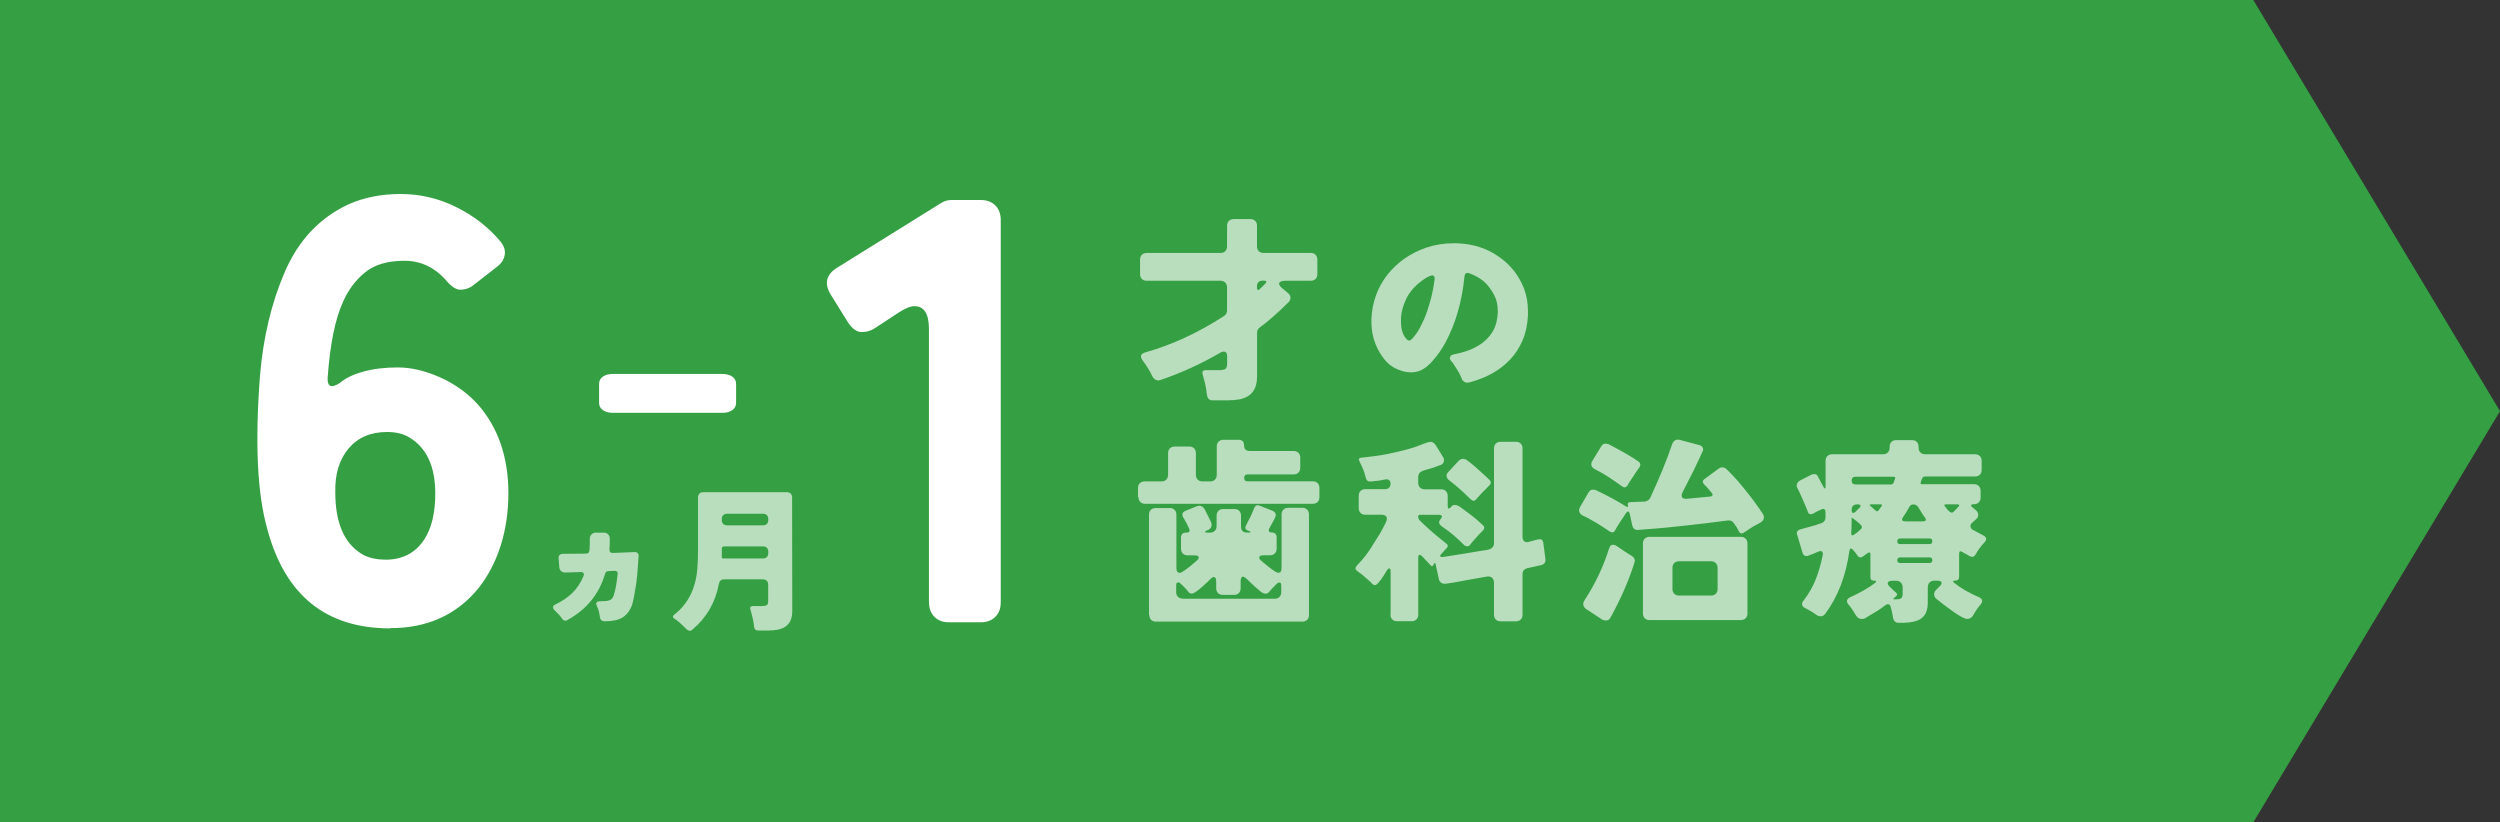
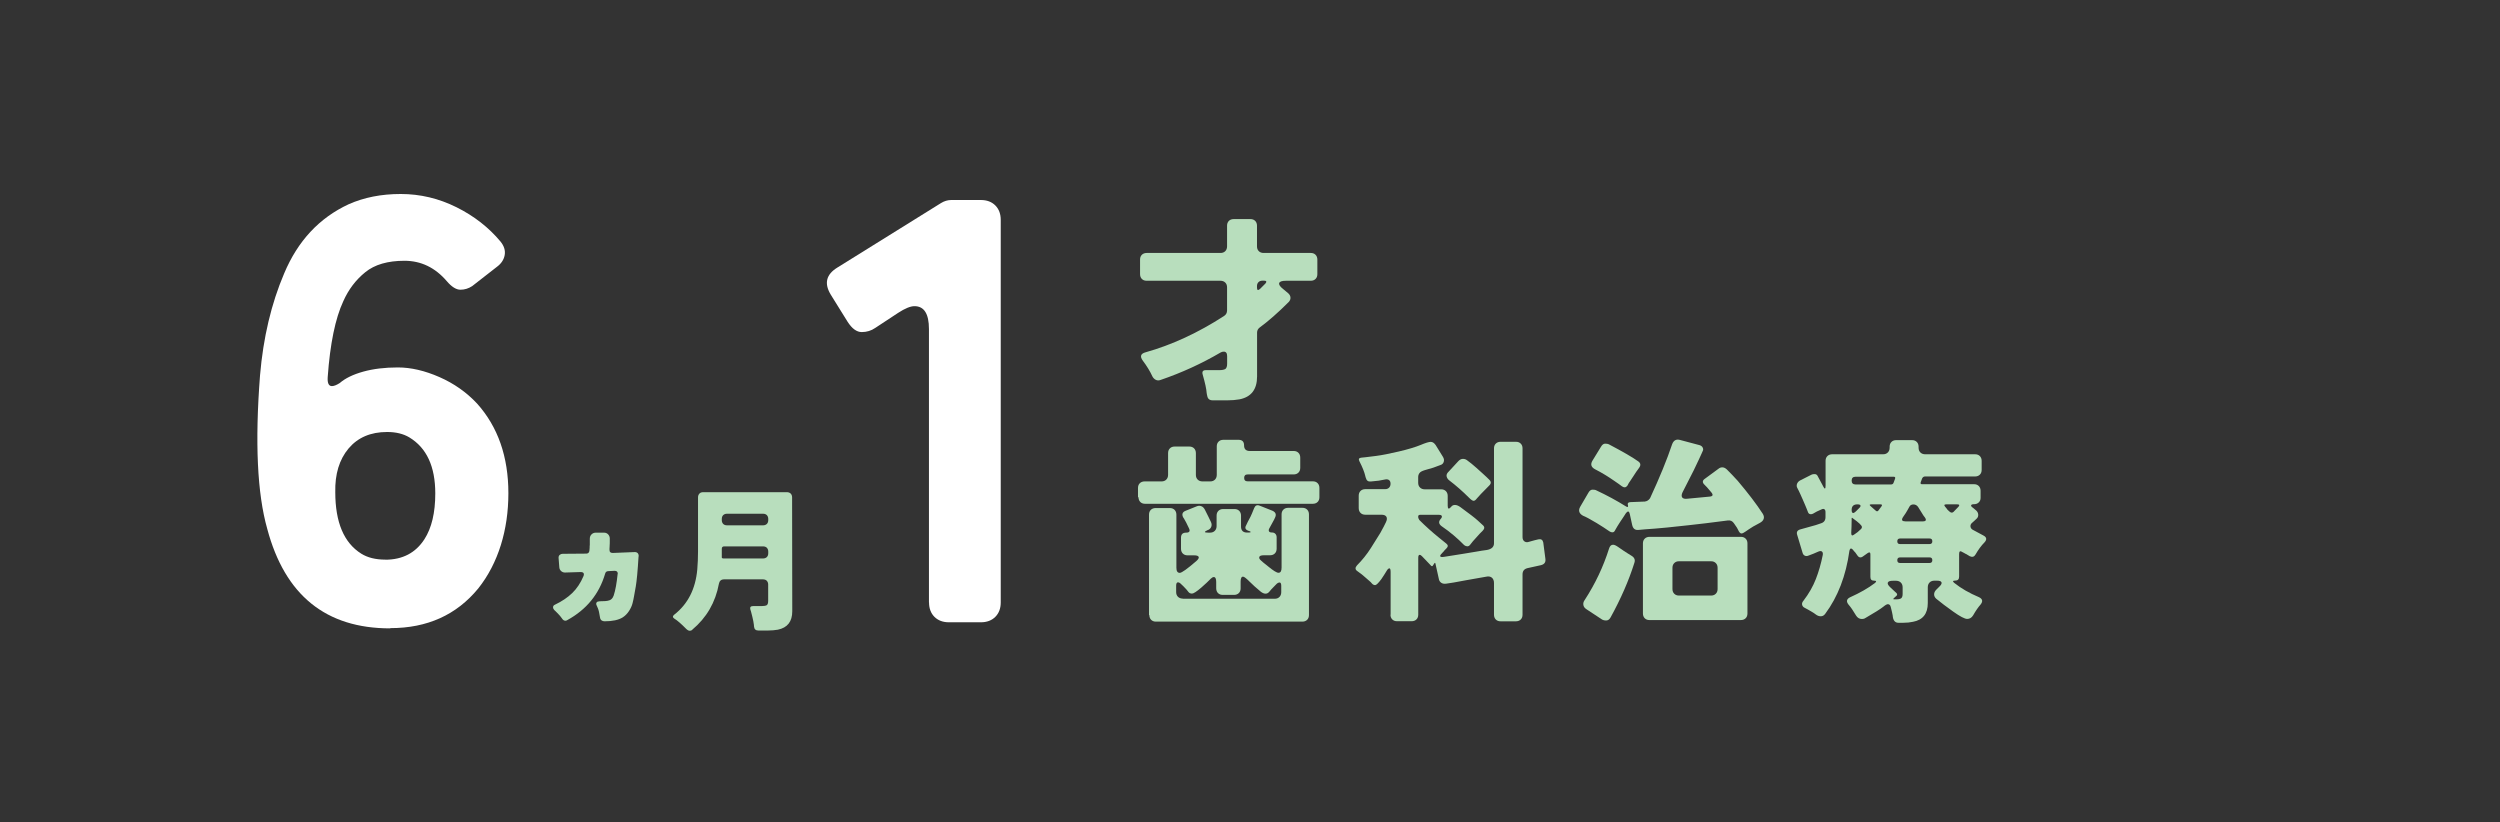
<svg xmlns="http://www.w3.org/2000/svg" id="_レイヤー_2" viewBox="0 0 304 100">
  <rect x="0" y="0" width="304" height="100" fill="#333333" stroke="none" />
  <defs>
    <style>.cls-1{fill:#fff;}.cls-2{fill:#b8debd;}.cls-3{fill:#35a043;}</style>
  </defs>
  <g id="contents">
    <g>
      <g>
-         <polygon class="cls-3" points="274 100 130 100 0 100 0 50 0 0 130 0 274 0 304 50 274 100" />
        <g>
          <g>
            <path class="cls-2" d="m146.78,48.08c-.02-.1-.03-.19-.05-.29-.03-.48-.19-1.22-.48-2.23-.11-.37.02-.55.38-.55h1.63c.34,0,.58-.05.74-.14.14-.1.22-.31.22-.65v-.91c0-.37-.14-.55-.41-.55-.13,0-.26.03-.38.1-2.32,1.36-4.75,2.47-7.3,3.34-.21.08-.4.08-.58-.01-.18-.09-.31-.22-.41-.4-.3-.66-.7-1.3-1.18-1.94-.37-.51-.26-.85.34-1.01,3.2-.9,6.38-2.37,9.55-4.42.24-.16.36-.38.36-.67v-2.81c0-.24-.07-.43-.22-.58-.14-.14-.34-.22-.58-.22h-8.98c-.24,0-.43-.07-.58-.22-.14-.14-.22-.34-.22-.58v-1.78c0-.24.07-.43.22-.58.14-.14.34-.22.58-.22h8.98c.24,0,.43-.07.58-.22.14-.14.22-.34.22-.58v-2.52c0-.24.07-.43.22-.58.14-.14.34-.22.58-.22h2.04c.24,0,.43.07.58.22.14.14.22.34.22.58v2.52c0,.24.07.43.22.58.14.14.34.22.58.22h5.74c.24,0,.43.07.58.22.14.14.22.34.22.58v1.78c0,.24-.07.43-.22.58-.14.14-.34.22-.58.22h-3.02c-.48,0-.75.09-.82.28-.06.18.09.42.46.71l.6.5c.19.16.3.34.31.54.02.2-.06.39-.22.56-1.31,1.31-2.49,2.34-3.53,3.1-.21.16-.31.37-.31.62v5.33c0,1.57-.71,2.5-2.14,2.78-.45.08-.94.12-1.46.12h-1.8c-.4,0-.62-.2-.67-.6Zm6.43-12.94l.67-.67c.18-.22.12-.34-.17-.34h-.19c-.21,0-.37.06-.49.18s-.18.28-.18.47v.19c0,.32.12.38.36.17Z" />
-             <path class="cls-2" d="m176.3,43.55c0-.24.17-.39.5-.46,2.37-.45,3.97-1.42,4.8-2.93.3-.56.48-1.26.53-2.11v-.31c0-.7-.16-1.35-.48-1.94-.37-.69-.8-1.23-1.28-1.63-.49-.4-1.08-.72-1.76-.96-.08-.02-.14-.02-.19-.02s-.1.02-.17.05c-.1.08-.15.21-.17.38-.3,3.06-1.08,5.74-2.33,8.06-.45.83-1,1.61-1.66,2.33-.66.72-1.32,1.13-1.99,1.22-.18.03-.36.05-.55.05-.48,0-.99-.11-1.54-.34-.74-.3-1.34-.78-1.82-1.44-1.02-1.38-1.5-2.97-1.42-4.78.1-2.02.75-3.8,1.97-5.35,1.2-1.5,2.77-2.59,4.7-3.26,1.04-.35,2.16-.53,3.36-.53.21,0,.42,0,.65.02,1.79.1,3.38.62,4.75,1.58,1.42.96,2.46,2.25,3.1,3.86.34.88.5,1.82.5,2.83v.46c-.06,1.17-.28,2.19-.66,3.07-.38.88-.88,1.66-1.52,2.33-1.22,1.3-2.87,2.22-4.97,2.78-.08.02-.17.02-.28.02s-.21-.03-.32-.1c-.14-.1-.24-.22-.29-.36-.19-.5-.49-1.03-.89-1.61-.08-.13-.14-.23-.19-.31-.05-.05-.11-.12-.19-.22-.13-.14-.19-.28-.19-.41Zm-1.85-9.53v-.2c0-.09-.02-.16-.07-.23-.05-.06-.12-.1-.22-.1-.16,0-.43.11-.82.34-1.15.75-1.94,1.62-2.38,2.59-.35.75-.55,1.49-.6,2.21v.48c0,1.02.26,1.77.79,2.23.08.05.16.07.24.07s.2-.08.35-.24c.15-.16.31-.36.48-.6.17-.24.32-.48.44-.72.13-.24.3-.6.52-1.07.22-.47.45-1.16.71-2.06.26-.9.44-1.8.55-2.7Z" />
            <path class="cls-2" d="m138.38,60.47v-1.13c0-.24.07-.43.22-.58.14-.14.34-.22.58-.22h2.06c.24,0,.43-.07.58-.22.14-.14.22-.34.22-.58v-2.64c0-.24.07-.43.22-.58s.34-.22.58-.22h1.78c.24,0,.43.07.58.22.14.14.22.34.22.58v2.64c0,.24.07.43.22.58.14.14.34.22.58.22h.94c.24,0,.43-.07.58-.22.14-.14.22-.34.22-.58v-3.46c0-.24.07-.43.22-.58.14-.14.34-.22.58-.22h1.85c.45,0,.67.23.67.68s.23.68.7.68h5.33c.24,0,.43.07.58.22.14.14.22.34.22.58v1.25c0,.24-.07.43-.22.58-.14.14-.34.22-.58.22h-5.59c-.29,0-.43.14-.43.42s.14.42.43.42h7.92c.24,0,.43.07.58.22.14.14.22.34.22.58v1.13c0,.24-.07.43-.22.58-.14.14-.34.22-.58.22h-20.4c-.24,0-.43-.07-.58-.22-.14-.14-.22-.34-.22-.58Zm1.34,14.33v-12.22c0-.24.07-.43.22-.58.14-.14.34-.22.58-.22h1.73c.24,0,.43.07.58.22.14.14.22.34.22.58v6.46c0,.42.14.62.41.62.24,0,.91-.48,2.02-1.44.24-.21.33-.38.28-.5-.06-.13-.24-.19-.56-.19h-.79c-.24,0-.43-.07-.58-.22-.14-.14-.22-.34-.22-.58v-1.34c0-.42.21-.62.62-.62s.53-.18.34-.55l-.34-.7c-.06-.1-.12-.2-.17-.3-.05-.1-.1-.2-.17-.28-.21-.38-.12-.66.26-.82l1.37-.55c.19-.08.38-.09.55-.02.18.06.32.2.44.42.12.22.25.48.4.8l.34.7c.1.21.11.4.04.59-.07.18-.21.32-.42.4h-.02c-.46.21-.44.31.07.31h.22c.24,0,.43-.07.58-.22.14-.14.22-.34.22-.58v-1.27c0-.24.07-.43.22-.58.14-.14.34-.22.58-.22h1.37c.24,0,.43.07.58.22.14.14.22.34.22.58v1.32c0,.5.25.74.74.74h.14c.18,0,.27-.02.29-.05.02-.06-.1-.13-.34-.19-.3-.13-.38-.34-.22-.62.05-.11.12-.26.22-.46.26-.46.42-.8.5-1,.08-.2.14-.34.17-.42.03-.08.06-.16.1-.24.13-.32.35-.42.67-.29l1.56.62c.38.18.49.45.31.82-.03.08-.07.17-.12.26-.1.19-.29.54-.58,1.06-.08.14-.09.26-.04.36.06.1.17.14.35.14s.32.05.42.16c.1.1.16.24.16.42v1.39c0,.24-.07.43-.22.58-.14.14-.34.22-.58.22h-.74c-.32,0-.51.06-.56.19-.06.13,0,.28.19.44.18.17.34.3.48.41.14.1.27.21.4.32.62.51,1.04.77,1.25.77.26,0,.38-.21.38-.62v-6.48c0-.24.07-.43.22-.58.14-.14.34-.22.58-.22h1.73c.24,0,.43.07.58.22.14.14.22.34.22.58v12.24c0,.24-.07.43-.22.58-.14.14-.34.22-.58.22h-17.81c-.24,0-.43-.07-.58-.22-.14-.14-.22-.34-.22-.58Zm4.1-1.99h11.18c.24,0,.43-.07.58-.22.14-.14.22-.34.22-.58v-.77c0-.27-.07-.41-.2-.41s-.29.08-.44.25c-.16.17-.28.29-.36.37-.16.16-.31.32-.44.49-.14.17-.29.25-.47.25s-.37-.08-.58-.24c-.54-.45-1.01-.86-1.39-1.25-.38-.38-.64-.58-.77-.58-.19,0-.29.2-.29.6v.82c0,.24-.07.43-.22.58-.14.14-.34.22-.58.22h-1.37c-.24,0-.43-.07-.58-.22-.14-.14-.22-.34-.22-.58v-.77c0-.4-.1-.6-.29-.6-.11,0-.24.07-.37.2s-.3.3-.5.49c-.2.19-.41.38-.64.58-.58.5-.96.74-1.14.74s-.33-.06-.43-.19c-.1-.13-.19-.23-.25-.31-.11-.13-.24-.26-.38-.4-.14-.14-.26-.25-.36-.34-.1-.09-.19-.13-.29-.13-.14,0-.22.14-.22.41v.77c0,.24.07.43.22.58.14.14.34.22.58.22Z" />
            <path class="cls-2" d="m169.1,74.75v-5.18c0-.3-.05-.46-.14-.46s-.19.07-.29.22c-.1.14-.2.31-.31.5-.11.19-.24.38-.38.58-.37.5-.62.74-.76.74s-.26-.06-.37-.17c-.1-.13-.22-.25-.37-.37s-.3-.25-.46-.4c-.15-.14-.29-.26-.42-.36-.13-.1-.23-.17-.3-.22-.07-.05-.15-.1-.23-.17-.29-.19-.31-.42-.07-.7.64-.64,1.21-1.35,1.7-2.12.5-.78.88-1.39,1.15-1.84.32-.58.55-1.01.68-1.3.14-.29.15-.51.05-.67-.1-.16-.3-.24-.59-.24h-1.97c-.24,0-.43-.07-.58-.22-.14-.14-.22-.34-.22-.58v-1.51c0-.24.07-.43.22-.58.14-.14.34-.22.58-.22h2.42c.19,0,.35-.06.47-.18.12-.12.18-.28.18-.48s-.06-.35-.18-.44c-.12-.1-.31-.12-.56-.06-.26.06-.49.1-.7.13-.34.03-.66.06-.97.1-.31.03-.51-.11-.59-.43-.03-.08-.06-.16-.07-.24-.11-.48-.35-1.08-.72-1.8-.13-.26-.05-.4.24-.43.16-.02.32-.03.49-.05s.6-.07,1.3-.16c.7-.09,1.62-.27,2.77-.54,1.15-.27,2.03-.54,2.64-.79.61-.26,1.02-.38,1.24-.38s.41.13.59.38l.89,1.44c.13.21.16.41.1.6-.06.19-.18.32-.36.38-.18.06-.33.12-.46.17-.13.05-.28.1-.46.17-.32.1-.65.19-1,.29-.34.1-.57.22-.67.36-.1.14-.16.3-.16.48v.7c0,.24.07.43.22.58.14.14.34.22.58.22h1.99c.24,0,.43.07.58.22.14.14.22.34.22.58v1.2c0,.4.14.45.41.14.11-.16.27-.24.47-.24s.42.09.66.26c1.12.82,1.82,1.36,2.1,1.62.28.26.48.45.61.56.26.21.26.44,0,.7l-.36.36-.82.91-.34.43c-.1.13-.21.19-.34.19s-.26-.05-.38-.14c-.83-.85-1.74-1.62-2.74-2.3-.37-.27-.41-.57-.12-.89.13-.14.17-.26.13-.36-.04-.1-.16-.14-.37-.14h-2.26c-.16,0-.24.07-.24.22s.05.28.14.41c.75.75,1.54,1.46,2.38,2.14l.89.72c.24.18.25.38.02.6-.19.19-.3.3-.31.34-.02.03-.04.06-.07.07l-.17.19c-.18.18-.24.3-.19.37.05.07.2.09.46.05.25-.04.59-.09,1.01-.16.42-.06.88-.14,1.38-.22s1.01-.16,1.51-.25.93-.16,1.28-.2c.59-.1.89-.37.89-.82v-11.54c0-.24.07-.43.22-.58.14-.14.34-.22.58-.22h1.87c.24,0,.43.07.58.22s.22.34.22.58v10.78c0,.22.06.39.19.5.13.11.28.15.46.12.26-.06.52-.14.79-.22l.5-.12c.32-.06.51.06.58.38l.26,1.99c.06.4-.11.66-.53.77l-1.63.36c-.42.1-.62.35-.62.77v4.9c0,.24-.07.43-.22.58-.14.14-.34.22-.58.22h-1.87c-.24,0-.43-.07-.58-.22-.14-.14-.22-.34-.22-.58v-3.86c0-.29-.09-.5-.26-.65-.18-.14-.4-.18-.67-.12-.96.16-1.77.3-2.44.43-.66.13-1.17.22-1.52.28-.35.06-.66.1-.91.14-.26.04-.46,0-.62-.11-.16-.11-.26-.27-.29-.48l-.41-1.85c-.03-.11-.08-.12-.14-.02l-.17.26c-.05.08-.11.1-.19.05l-1.13-1.18c-.1-.11-.2-.17-.3-.17s-.16.12-.16.36v6.91c0,.24-.07.43-.22.58-.14.14-.34.22-.58.22h-1.78c-.24,0-.43-.07-.58-.22-.14-.14-.22-.34-.22-.58Zm11.98-15.7c-.85.85-1.34,1.37-1.49,1.56-.14.19-.28.29-.4.29s-.31-.13-.56-.38c-.78-.78-1.58-1.48-2.38-2.09-.19-.14-.3-.31-.34-.5s.04-.38.22-.55l1.22-1.32c.18-.18.36-.26.54-.26s.34.05.47.14c.42.3.8.62,1.16.94.36.32.63.56.8.72.35.32.6.55.74.7.29.26.29.51,0,.77Z" />
            <path class="cls-2" d="m211.46,64.64l-.24-.46-.36-.53c-.19-.29-.45-.41-.77-.36-1.97.26-3.56.45-4.78.58-1.22.13-2.09.22-2.63.28-.54.06-1.02.1-1.45.13-.93.06-1.6.12-2,.16-.41.04-.66-.16-.76-.61l-.29-1.34c-.08-.35-.23-.38-.46-.1l-.31.48c-.13.18-.25.36-.37.55s-.24.38-.35.55l-.29.5c-.08.18-.19.26-.32.26s-.28-.05-.43-.16c-.15-.1-.36-.25-.64-.43-.27-.18-.56-.36-.86-.54-.77-.46-1.32-.76-1.66-.89-.48-.27-.59-.63-.34-1.08l.98-1.68c.14-.27.32-.41.53-.41s.37.03.48.1c1.26.59,2.46,1.24,3.58,1.94.21.13.29.08.24-.14-.08-.22,0-.35.26-.38l1.78-.07c.27-.03.49-.17.65-.41,1.15-2.48,2.05-4.67,2.69-6.58.18-.46.5-.63.96-.5l2.33.62c.19.05.33.14.41.29s.09.28.02.42c-.06.14-.12.26-.16.36-.04.1-.13.31-.28.61l-.65,1.37-1.37,2.69c-.13.27-.14.48-.05.62.1.14.29.2.58.17l2.74-.26c.42-.03.49-.21.22-.53l-.41-.48s-.03-.05-.05-.06c-.02,0-.03-.03-.05-.06l-.22-.22s-.03-.03-.04-.05c0-.02-.03-.03-.06-.05-.27-.27-.26-.51.05-.72l1.66-1.22c.13-.11.28-.17.47-.17s.37.09.55.26c.18.18.38.38.6.61.22.23.45.48.71.76,1.26,1.49,2.28,2.82,3.05,4.01.14.22.18.44.11.64-.07.2-.24.36-.49.49l-.79.43c-.38.24-.69.44-.91.6-.22.16-.39.24-.5.24s-.22-.08-.31-.24Zm-16.7,10.66l-1.85-1.22c-.21-.13-.33-.3-.37-.5-.04-.21.01-.42.16-.62,1.28-1.97,2.26-4.04,2.95-6.22.1-.34.26-.5.5-.5.16,0,.37.1.64.29.26.19.48.34.64.44l.48.31c.16.1.32.2.48.3.37.22.48.52.34.89-.67,2.13-1.63,4.33-2.88,6.6-.14.26-.32.38-.54.38s-.4-.05-.54-.14Zm3.17-16.3c-.13.18-.25.26-.36.26s-.23-.04-.35-.13c-.12-.09-.25-.18-.38-.28-.14-.1-.31-.22-.52-.36-.83-.58-1.62-1.05-2.35-1.42-.5-.26-.6-.62-.31-1.08l1.03-1.68c.14-.24.31-.36.49-.36s.33.02.44.07c1.71.9,2.91,1.59,3.6,2.09.29.21.32.46.1.77-.05.06-.1.13-.14.2-.05.07-.1.15-.17.23l-.79,1.2c-.11.14-.21.3-.29.48Zm1.85,15.6v-8.52c0-.24.07-.43.22-.58.14-.14.34-.22.58-.22h11.11c.24,0,.43.07.58.22s.22.34.22.58v8.52c0,.24-.07.43-.22.58-.14.14-.34.22-.58.22h-11.11c-.24,0-.43-.07-.58-.22-.14-.14-.22-.34-.22-.58Zm4.39-2.18h3.89c.24,0,.43-.07.58-.22s.22-.34.22-.58v-2.57c0-.24-.07-.43-.22-.58s-.34-.22-.58-.22h-3.89c-.24,0-.43.07-.58.22s-.22.34-.22.58v2.57c0,.24.07.43.22.58s.34.22.58.22Z" />
            <path class="cls-2" d="m230.85,75.73c-.43,0-.66-.3-.7-.89-.02-.11-.04-.23-.07-.35-.03-.12-.06-.23-.08-.34-.02-.1-.05-.21-.08-.32-.05-.24-.17-.36-.36-.36-.11,0-.3.1-.55.31-.32.26-1.07.73-2.26,1.42-.11.05-.22.07-.34.07-.3,0-.54-.14-.72-.43-.34-.58-.64-1.02-.91-1.32-.3-.38-.24-.68.19-.89,1.18-.53,2.19-1.1,3.02-1.73.22-.19.19-.29-.11-.29s-.44-.15-.44-.46v-2.74c0-.24-.1-.3-.31-.17l-.65.46c-.22.14-.42.11-.58-.1l-.29-.41c-.11-.11-.22-.23-.31-.36-.21-.21-.34-.16-.41.14-.42,3.04-1.4,5.6-2.95,7.68-.14.19-.32.29-.53.29s-.4-.07-.58-.2c-.18-.14-.36-.26-.54-.36-.18-.1-.33-.19-.43-.25s-.24-.14-.41-.22c-.17-.08-.27-.2-.31-.36-.04-.16.01-.33.16-.5.66-.86,1.16-1.74,1.51-2.64.35-.9.63-1.87.84-2.93.03-.19,0-.33-.1-.41-.1-.08-.24-.08-.43,0l-.6.26-.58.22c-.18.08-.33.09-.47.02-.14-.06-.23-.18-.28-.36l-.65-2.16c-.11-.34,0-.56.36-.67l1.9-.53.65-.22c.35-.11.53-.36.53-.74v-.62c0-.18-.05-.29-.14-.35-.1-.06-.22-.04-.38.04l-.53.24-.46.26c-.1.05-.18.07-.26.07-.18,0-.29-.08-.35-.23s-.11-.29-.16-.41c-.05-.12-.11-.27-.19-.46-.08-.18-.17-.4-.28-.65-.1-.25-.2-.46-.29-.65-.09-.18-.16-.33-.2-.43-.05-.1-.11-.23-.19-.37s-.09-.3-.04-.47c.06-.17.17-.31.35-.42l1.42-.72c.1-.05.22-.07.38-.07s.28.07.36.22.14.26.18.34c.04.08.08.16.13.24s.08.14.1.19l.17.31s.03.06.04.08c0,.02.02.05.04.08.21.42.31.39.31-.07v-3c0-.24.07-.43.22-.58.14-.14.34-.22.58-.22h6.19c.24,0,.43-.07.58-.22.14-.14.22-.34.22-.58v-.12c0-.24.07-.43.22-.58s.34-.22.58-.22h1.92c.24,0,.43.07.58.22.14.14.22.34.22.58v.12c0,.24.07.43.22.58.14.14.34.22.58.22h6.07c.24,0,.43.07.58.22.14.14.22.34.22.58v1.1c0,.24-.07.43-.22.58-.14.14-.34.22-.58.22h-6.1c-.14,0-.26.08-.34.24l-.17.46c-.05.16,0,.24.14.24h6.34c.24,0,.43.07.58.22.14.14.22.34.22.58v.86c0,.22-.07.41-.22.55-.14.14-.33.22-.55.22s-.35.04-.38.13c-.03.09.05.2.24.32l.26.22c.22.16.34.35.36.56.02.22-.04.39-.18.52-.14.13-.24.22-.31.29s-.17.15-.29.26c-.12.11-.17.25-.16.41.02.16.1.29.24.38.29.16.56.3.8.43.25.13.43.22.54.29.4.21.44.49.12.84-.38.38-.74.87-1.08,1.46-.16.29-.39.36-.7.22l-.43-.26c-.08-.03-.16-.07-.23-.12-.07-.05-.15-.09-.23-.12-.27-.19-.41-.12-.41.22v2.76c0,.32-.16.48-.47.48s-.35.1-.11.29c.82.66,1.82,1.23,3,1.73.43.21.5.5.19.89-.27.3-.58.74-.91,1.32-.18.29-.42.43-.72.43s-.87-.3-1.7-.89c-.83-.59-1.52-1.11-2.06-1.56-.18-.16-.26-.34-.26-.54s.09-.39.26-.56l.36-.36c.24-.22.33-.4.28-.54-.06-.14-.24-.2-.56-.2h-.31c-.24,0-.43.07-.58.22-.14.14-.22.34-.22.58v1.92c0,1.3-.6,2.06-1.8,2.28-.35.08-.74.12-1.18.12h-.58Zm-5.69-12.5c0,.51-.02,1.04-.05,1.58,0,.32.12.38.36.19l.41-.29.34-.31c.11-.08.18-.18.19-.31,0-.19-.38-.55-1.13-1.08-.08-.08-.12-.06-.12.05v.17Zm.48-4.32h4.32c.16,0,.26-.08.31-.24l.17-.46c.05-.16,0-.24-.17-.24h-4.63c-.32,0-.48.16-.48.47s.16.47.48.47Zm0,3.31l.41-.41c.16-.14.22-.26.18-.35-.04-.09-.16-.13-.37-.13-.46,0-.7.22-.7.67,0,.26.06.38.19.38.08,0,.18-.06.29-.17Zm2.81-.19l.34-.46c.11-.16.07-.24-.12-.24h-1.13c-.22,0-.25.07-.07.22l.6.53c.14.14.27.13.38-.05Zm1.9,10.85h.22c.29,0,.49-.04.61-.13.12-.09.18-.27.18-.54v-.79c0-.24-.07-.43-.22-.58-.14-.14-.34-.22-.58-.22h-.36c-.37,0-.58.07-.64.22-.06.14.04.34.3.58l.77.72c.08.11.08.21,0,.29l-.34.31c-.1.1-.08.14.05.14Zm.7-6.72h3.58c.22,0,.34-.11.34-.34s-.11-.34-.34-.34h-3.58c-.22,0-.34.11-.34.34s.11.34.34.34Zm0,2.3h3.58c.22,0,.34-.11.34-.34s-.11-.34-.34-.34h-3.58c-.22,0-.34.11-.34.34s.11.34.34.34Zm.62-5.06h2.14c.4,0,.48-.17.24-.5-.1-.11-.21-.28-.34-.5l-.48-.77c-.14-.19-.33-.29-.55-.29s-.38.08-.48.25-.18.31-.24.43c-.06.12-.14.24-.22.37l-.34.5c-.21.34-.12.5.26.5Zm5.9-1.18l.58-.6c.16-.19.11-.29-.14-.29h-1.34c-.26,0-.3.1-.14.29l.24.29.02.05.26.24c.19.18.37.18.53.02Z" />
          </g>
          <g>
            <path class="cls-1" d="m47.44,76.41c-7.81,0-12.79-4.03-14.94-12.09-1.22-4.3-1.51-10.52-.88-18.68.39-4.59,1.37-8.72,2.93-12.38,1.66-3.96,4.27-6.76,7.84-8.42,1.86-.83,3.97-1.25,6.34-1.25s4.63.54,6.78,1.61c2.15,1.07,3.93,2.47,5.35,4.17.44.54.61,1.09.51,1.65s-.42,1.04-.95,1.43l-3,2.34c-.44.29-.92.44-1.43.44s-1.06-.34-1.65-1.03c-1.42-1.66-3.14-2.49-5.16-2.49s-3.62.46-4.76,1.39c-1.15.93-2.04,2.1-2.67,3.52-.98,2.1-1.61,5.18-1.9,9.23-.05.73.12,1.1.51,1.1.24,0,.56-.12.95-.37.68-.59,1.64-1.05,2.86-1.39,1.22-.34,2.62-.51,4.21-.51s3.27.39,5.05,1.17c1.78.78,3.31,1.86,4.58,3.22,2.54,2.83,3.81,6.47,3.81,10.91s-1.22,8.5-3.66,11.57c-2.64,3.22-6.2,4.83-10.69,4.83Zm-.59-8.35c2.1,0,3.69-.83,4.76-2.49.88-1.37,1.32-3.22,1.32-5.57,0-3.27-1.05-5.54-3.15-6.81-.73-.44-1.64-.66-2.71-.66-2,0-3.56.67-4.69,2.01-1.12,1.34-1.66,3.11-1.61,5.31,0,3.66,1.05,6.15,3.15,7.47.78.49,1.76.73,2.93.73Z" />
-             <path class="cls-1" d="m72.85,48.99v-2.31c0-.37.15-.66.46-.88.31-.22.72-.33,1.23-.33h13.28c.51,0,.92.11,1.23.33s.46.51.46.88v2.31c0,.37-.15.66-.46.88s-.72.33-1.23.33h-13.28c-.51,0-.92-.11-1.23-.33-.31-.22-.46-.51-.46-.88Z" />
            <path class="cls-1" d="m112.96,73.26v-33.25c0-1.86-.59-2.78-1.76-2.78-.49,0-1.15.27-1.98.81l-2.78,1.83c-.49.34-1.04.51-1.65.51s-1.18-.41-1.72-1.25l-2.05-3.3c-.83-1.37-.56-2.46.81-3.3l12.6-7.84c.39-.24.81-.37,1.25-.37h3.59c.73,0,1.32.22,1.76.66s.66,1.03.66,1.76v46.51c0,.73-.22,1.32-.66,1.76s-1.03.66-1.76.66h-3.88c-.73,0-1.32-.22-1.76-.66s-.66-1.03-.66-1.76Z" />
          </g>
        </g>
      </g>
      <g>
        <path class="cls-2" d="m67.25,73.84c0-.14.08-.25.25-.32.82-.39,1.52-.86,2.08-1.4.56-.54,1.02-1.23,1.38-2.08.03-.09.04-.16.04-.21,0-.18-.13-.27-.4-.27l-1.9.06c-.18,0-.33-.06-.47-.18-.13-.12-.21-.28-.22-.48-.06-.73-.09-1.11-.09-1.14,0-.18.06-.3.19-.38.08-.06.19-.1.34-.1h.36l2.49-.02c.1,0,.18-.03.25-.09s.1-.14.12-.25c.02-.11.03-.22.03-.35s0-.25.02-.38v-.74c0-.22.07-.39.21-.53.14-.14.32-.21.53-.21h.97c.22,0,.39.07.52.21.13.14.2.31.2.51,0,.44,0,.76-.02.94s-.02.3-.02.35c0,.18.03.3.09.36.06.06.16.1.3.1l2.7-.11c.16,0,.29.06.38.17.06.09.09.2.09.34h-.02c-.11,1.82-.23,3.05-.34,3.68-.11.63-.19,1.04-.22,1.23-.03.2-.09.46-.17.79-.08.33-.23.65-.44.97-.21.32-.46.57-.75.76-.51.32-1.25.48-2.22.48-.14,0-.26-.04-.36-.11-.1-.08-.17-.2-.19-.36-.08-.52-.16-.89-.25-1.1l-.13-.3c-.05-.09-.08-.17-.08-.25,0-.13.06-.22.17-.27.09-.04.33-.06.72-.06.14,0,.3-.01.47-.04.38-.05.63-.26.76-.63.22-.66.37-1.53.48-2.6.01-.04.02-.06.02-.08,0-.1-.03-.18-.09-.25-.06-.06-.17-.09-.3-.09l-.78.04c-.19.01-.31.11-.36.29-.73,2.5-2.27,4.38-4.6,5.66-.08.05-.15.08-.23.08-.18,0-.32-.1-.44-.3-.14-.2-.3-.39-.48-.57s-.29-.29-.32-.32-.07-.08-.12-.11c-.1-.11-.15-.22-.15-.32Z" />
        <path class="cls-2" d="m84.18,76.59c-.09.08-.19.11-.31.11s-.26-.07-.41-.21c-.62-.63-1.1-1.05-1.44-1.25-.24-.15-.25-.32-.04-.49,1.66-1.29,2.6-3.13,2.81-5.51.06-.71.09-1.44.09-2.19v-6.57c0-.19.06-.34.17-.46s.27-.17.46-.17h10.18c.19,0,.34.06.46.17.11.11.17.27.17.46l.02,13.85c0,1.25-.58,2-1.75,2.24-.35.06-.74.1-1.16.1h-1.23c-.3,0-.48-.16-.51-.48-.01-.08-.02-.15-.02-.23-.03-.25-.09-.57-.18-.94s-.15-.6-.17-.67c-.02-.08-.04-.15-.07-.21-.09-.29.02-.44.32-.44h1.06c.28,0,.48-.04.61-.11.11-.08.17-.25.17-.53v-1.98c0-.19-.06-.34-.17-.46-.11-.11-.27-.17-.46-.17h-4.73c-.35,0-.56.18-.63.53-.42,2.27-1.5,4.14-3.25,5.6Zm3.8-8.68h4.81c.19,0,.34-.06.46-.17.11-.11.17-.27.17-.46v-.21c0-.19-.06-.34-.17-.46-.11-.11-.27-.17-.46-.17h-4.73c-.19,0-.29.1-.29.29v.95c-.03.15.04.23.21.23Zm.42-4.03h4.39c.19,0,.34-.06.46-.17.11-.11.17-.27.17-.46v-.15c0-.19-.06-.34-.17-.46-.11-.11-.27-.17-.46-.17h-4.39c-.19,0-.34.06-.46.17-.11.11-.17.27-.17.46v.15c0,.19.06.34.17.46.11.11.27.17.46.17Z" />
      </g>
    </g>
  </g>
</svg>